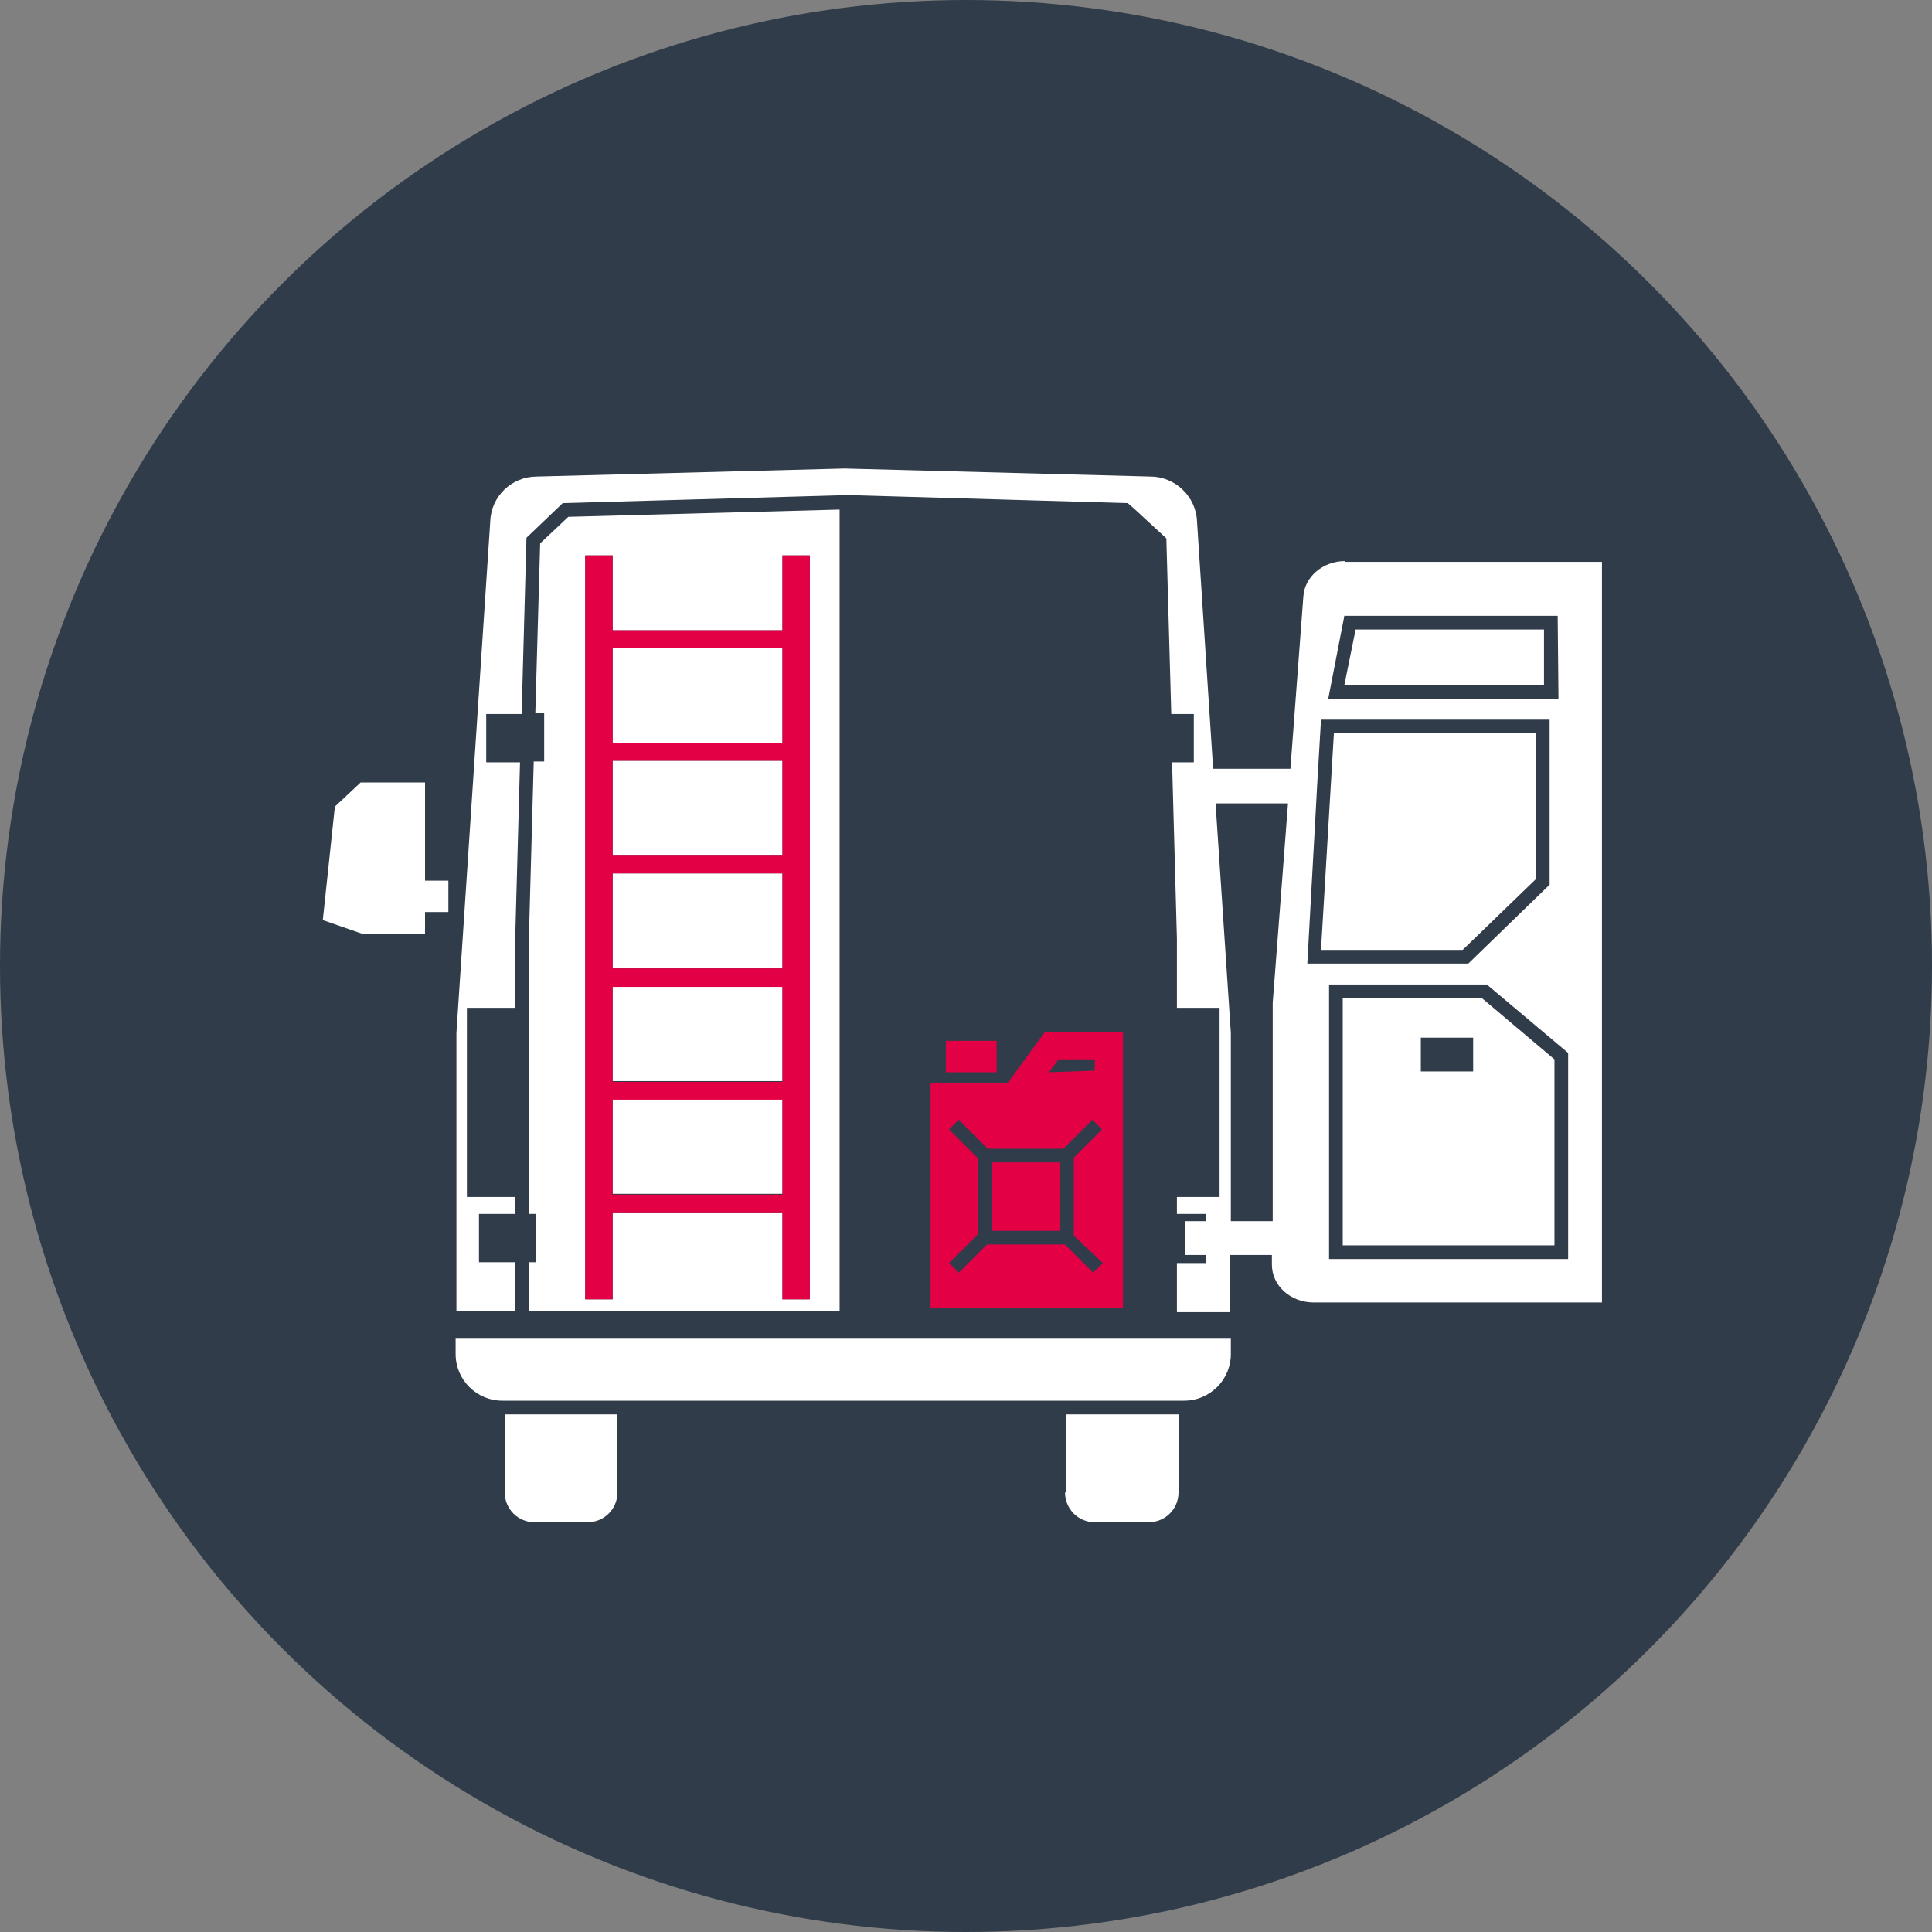
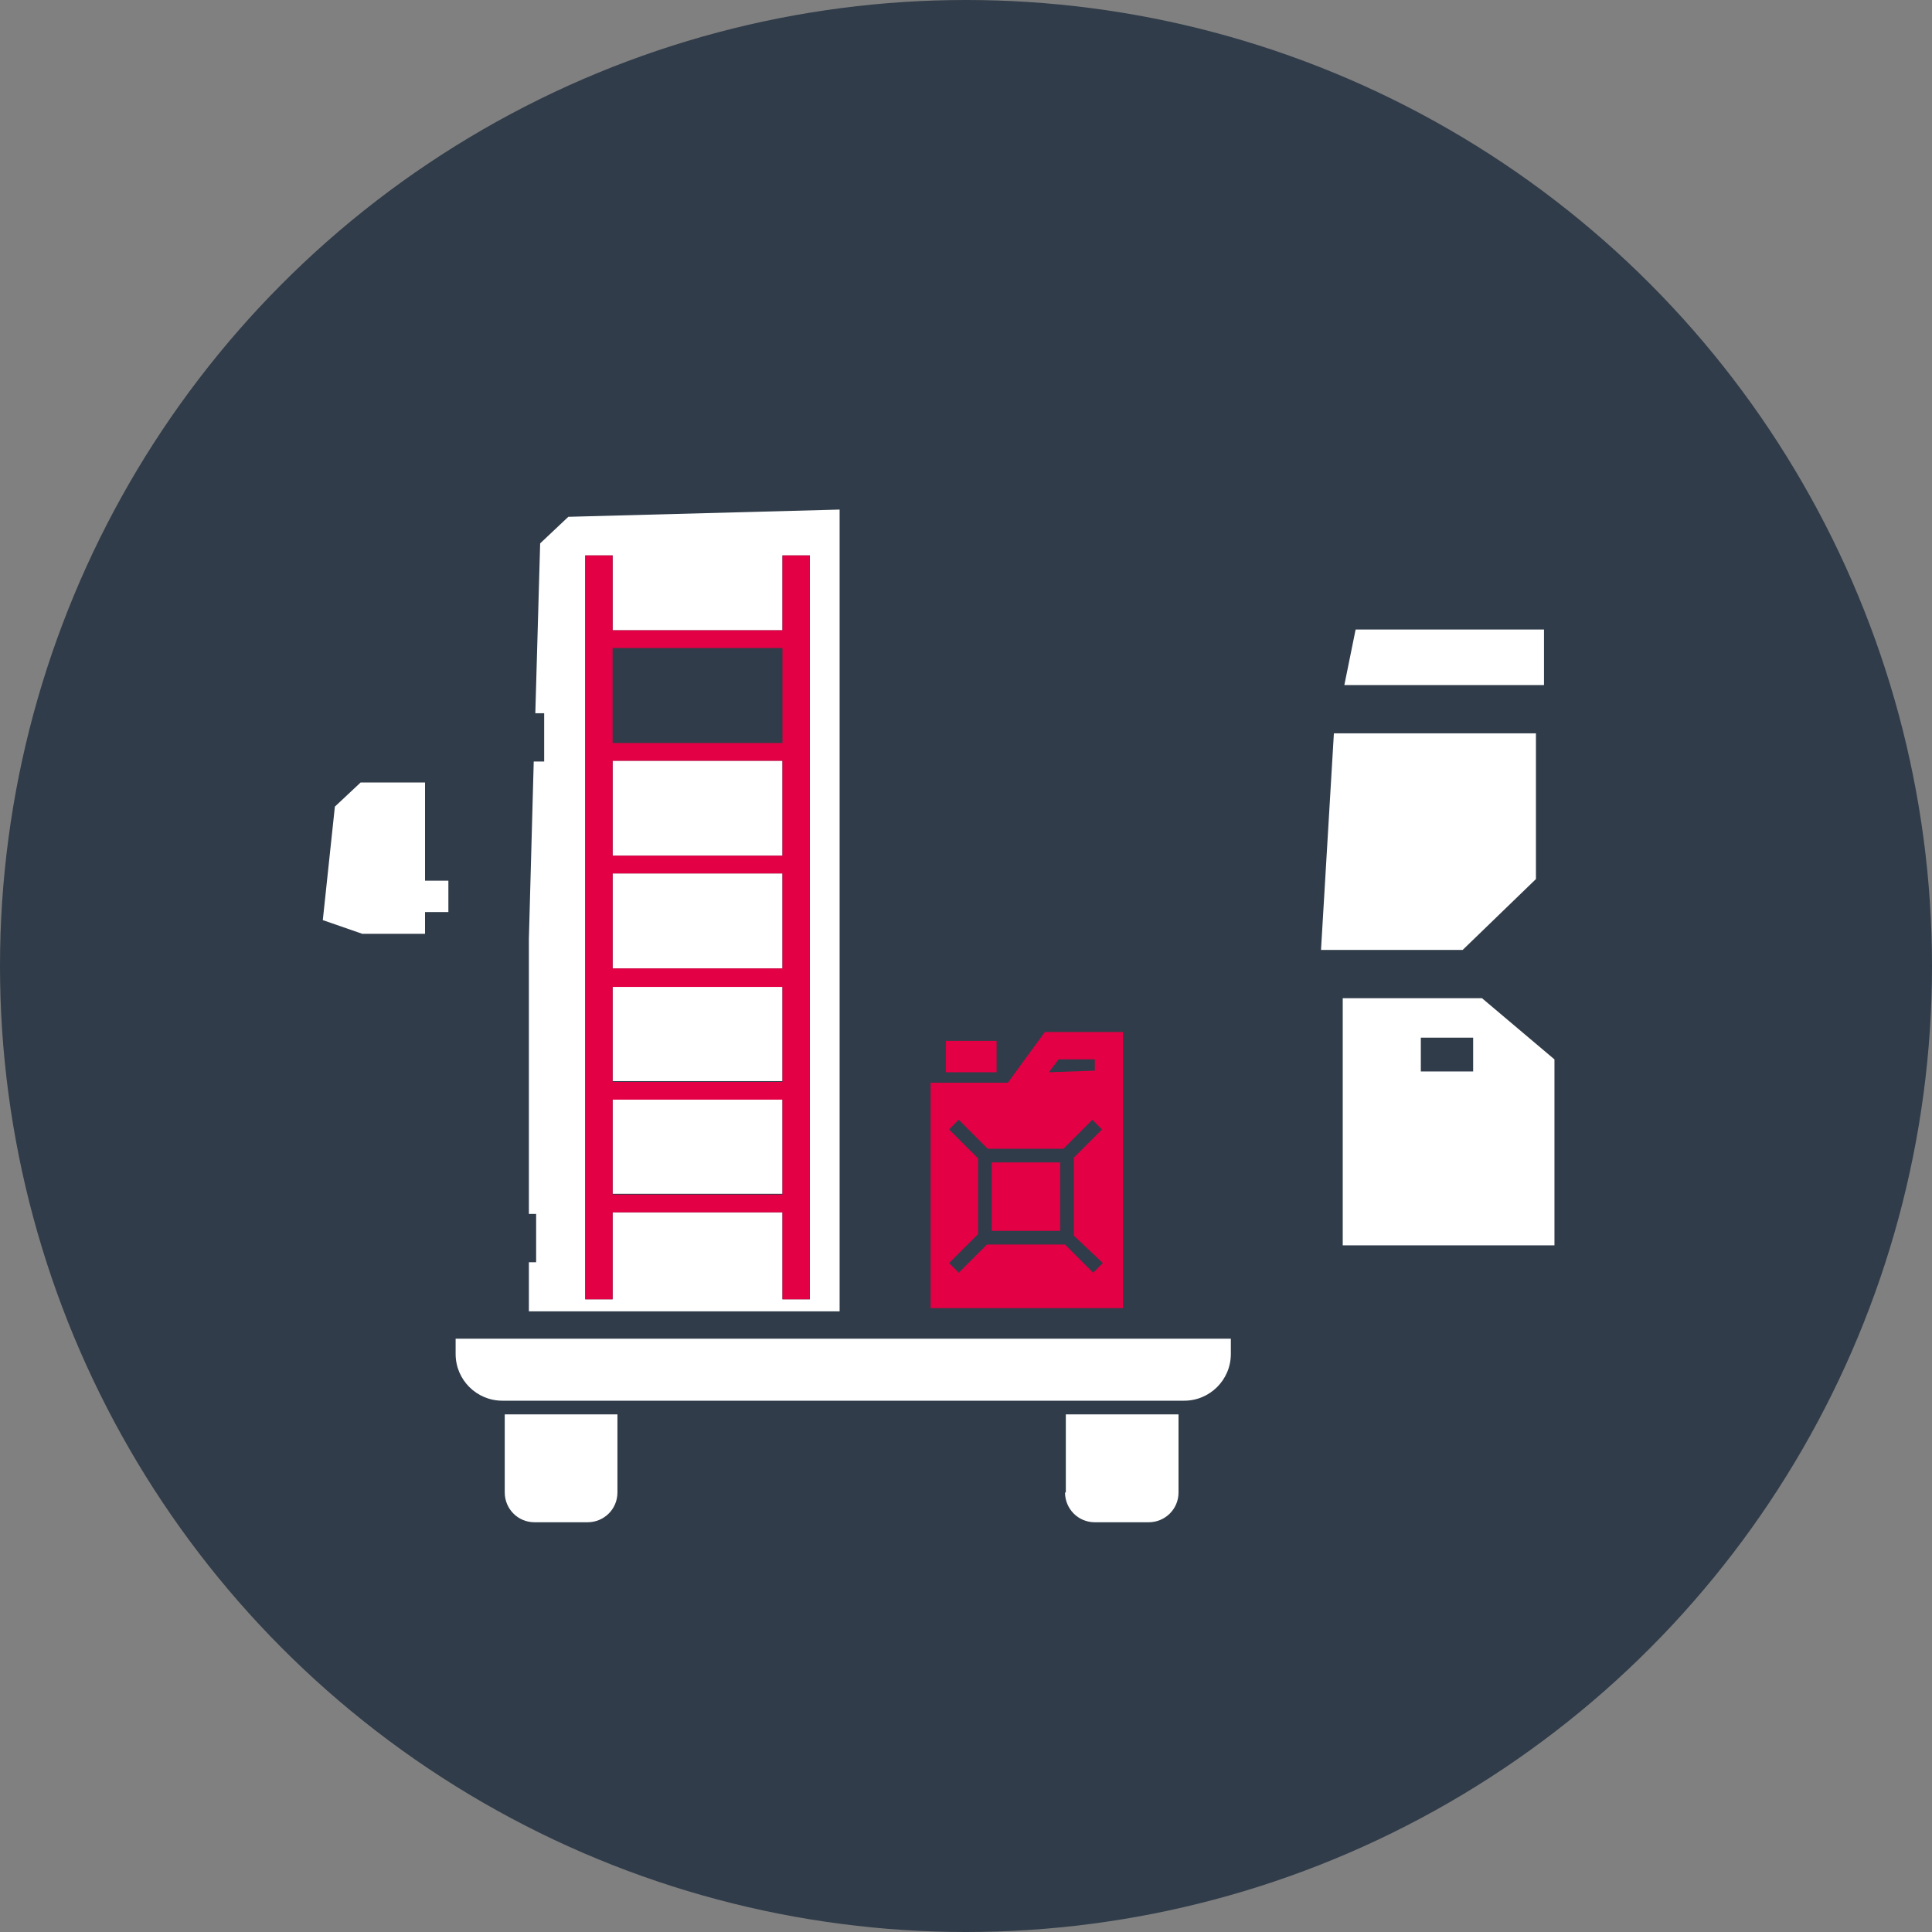
<svg xmlns="http://www.w3.org/2000/svg" version="1.1" id="Ebene_1" x="0px" y="0px" viewBox="0 0 240 240" style="enable-background:new 0 0 240 240;" xml:space="preserve">
  <rect x="0" y="0" width="240" height="240" fill="#808080" stroke="none" />
  <style type="text/css">
	.st0{fill:#303C49;}
	.st1{fill:none;}
	.st2{fill:#FFFFFF;}
	.st3{fill:#E40045;}
</style>
  <circle class="st0" cx="120" cy="120" r="120" />
  <rect x="76.7" y="174" class="st1" width="55.6" height="0" />
  <polygon class="st1" points="152.9,128.3 152.9,151.6 158.1,151.6 158.1,124.5 160,99.8 151,99.8 " />
  <g>
    <path class="st2" d="M62.7,185.4c0,2,1.6,3.7,3.7,3.7H73c2,0,3.7-1.6,3.7-3.7v-9.7h-14V185.4z" />
    <path class="st2" d="M132.3,185.4c0,2,1.6,3.7,3.7,3.7h6.7c2,0,3.7-1.6,3.7-3.7v-9.7h-14V185.4z" />
-     <rect x="76.1" y="80.5" class="st2" width="21.1" height="11.8" />
    <rect x="76.1" y="94.5" class="st2" width="21.1" height="11.8" />
    <path class="st2" d="M66.3,94.7l-0.6,21.9l0,34.2h0.9v6h-0.9l0,6.1h38.6V63.3l-33.7,0.9l-3.5,3.3l-0.6,21.1h1.1v6H66.3z M72.7,69   h3.4v9.3h21.1V69h3.4v92.4h-3.4v-10.8H76.1v10.8h-3.4V69z" />
    <rect x="76.1" y="122.5" class="st2" width="21.1" height="11.8" />
    <rect x="76.1" y="108.5" class="st2" width="21.1" height="11.8" />
    <rect x="76.1" y="136.5" class="st2" width="21.1" height="11.8" />
    <path class="st2" d="M133.2,166.3H75.7H63.6h-7v1.9c0,3.2,2.6,5.8,5.8,5.8h0.3v0h14v0h55.6v0h14v0h0.8c3.2,0,5.8-2.6,5.8-5.8v-1.9   h-7.6H133.2z" />
    <polygon class="st2" points="52.8,97.2 44.8,97.2 41.6,100.2 40.1,114.3 45,116 52.8,116 52.8,113.3 55.7,113.3 55.7,109.4    52.8,109.4  " />
    <polygon class="st2" points="168.4,78.2 167,85.1 191.8,85.1 191.8,78.2  " />
    <polygon class="st2" points="190.8,109.2 190.8,91.1 165.7,91.1 164.1,118 181.7,118  " />
    <path class="st2" d="M166.8,124v30.7h26.3v-23.1l-9-7.6H166.8z M183,133.1h-6.5v-4.2h6.5V133.1z" />
-     <path class="st2" d="M167.1,69.7c-2.8,0-5.1,2-5.2,4.5l-1.6,21.3h-9.6l-2-30.7c-0.1-3.1-2.7-5.6-5.8-5.6l-38-1l-38.2,1   c-3.1,0-5.7,2.4-5.8,5.6l-4.2,63.5v34.6H64v-6.1h-4.5v-6H64v-2.1h-6v-23.5h6v-8.6l0.6-21.9h-4.2v-6h4.4l0.6-21.9l4.5-4.3l35.5-1   l34.7,1l0.8,0.7l3.8,3.5l0.2,0.2l0,0.4l0.6,21.4h2.8v6h-2.7l0.6,21.9v8.6h5.3v23.5h-5.3v2.1h3.6v0.9h-2.6v4.2h2.6v1h-3.6v6.1h6.6   v-7.1h5.2v1.2c0,2.6,2.3,4.7,5.2,4.7H199v-92H167.1z M167,76.5h26.5l0.1,10.3H165L167,76.5z M192.5,89.3v20.6l-10.1,9.8h-20   l1.1-19.9l0.1-1.9l0.5-8.5H192.5z M152.9,151.6v-23.3L151,99.8h9l-1.9,24.8v27.1H152.9z M194.8,156.4h-29.7v-34.1h19.6l10.1,8.5   V156.4z" />
  </g>
  <g>
    <path class="st3" d="M97.2,78.3H76.1V69h-3.4v92.4h3.4v-10.8h21.1v10.8h3.4V69h-3.4V78.3z M97.2,80.5v11.8H76.1V80.5H97.2z    M97.2,106.3H76.1V94.5h21.1V106.3z M97.2,120.3H76.1v-11.8h21.1V120.3z M97.2,134.4H76.1v-11.8h21.1V134.4z M76.1,148.4v-11.8   h21.1v11.8H76.1z" />
    <rect x="123.2" y="144.4" class="st3" width="8.5" height="8.5" />
    <path class="st3" d="M129.8,128.2l-4.6,6.3h-9.6v28h23.9v-26.1v-1.9v-6.3H129.8z M131.5,131.6h4.5v1.4l-5.7,0.2L131.5,131.6z    M137,156.9l-1.2,1.2l-3.5-3.5h-9.7l-3.5,3.5l-1.2-1.2l3.6-3.6v-9.4l-3.6-3.6l1.2-1.2l3.6,3.6h9.4l3.6-3.6l1.2,1.2l-3.5,3.5v9.7   L137,156.9z" />
    <rect x="117.5" y="129.3" class="st3" width="6.3" height="3.9" />
  </g>
</svg>